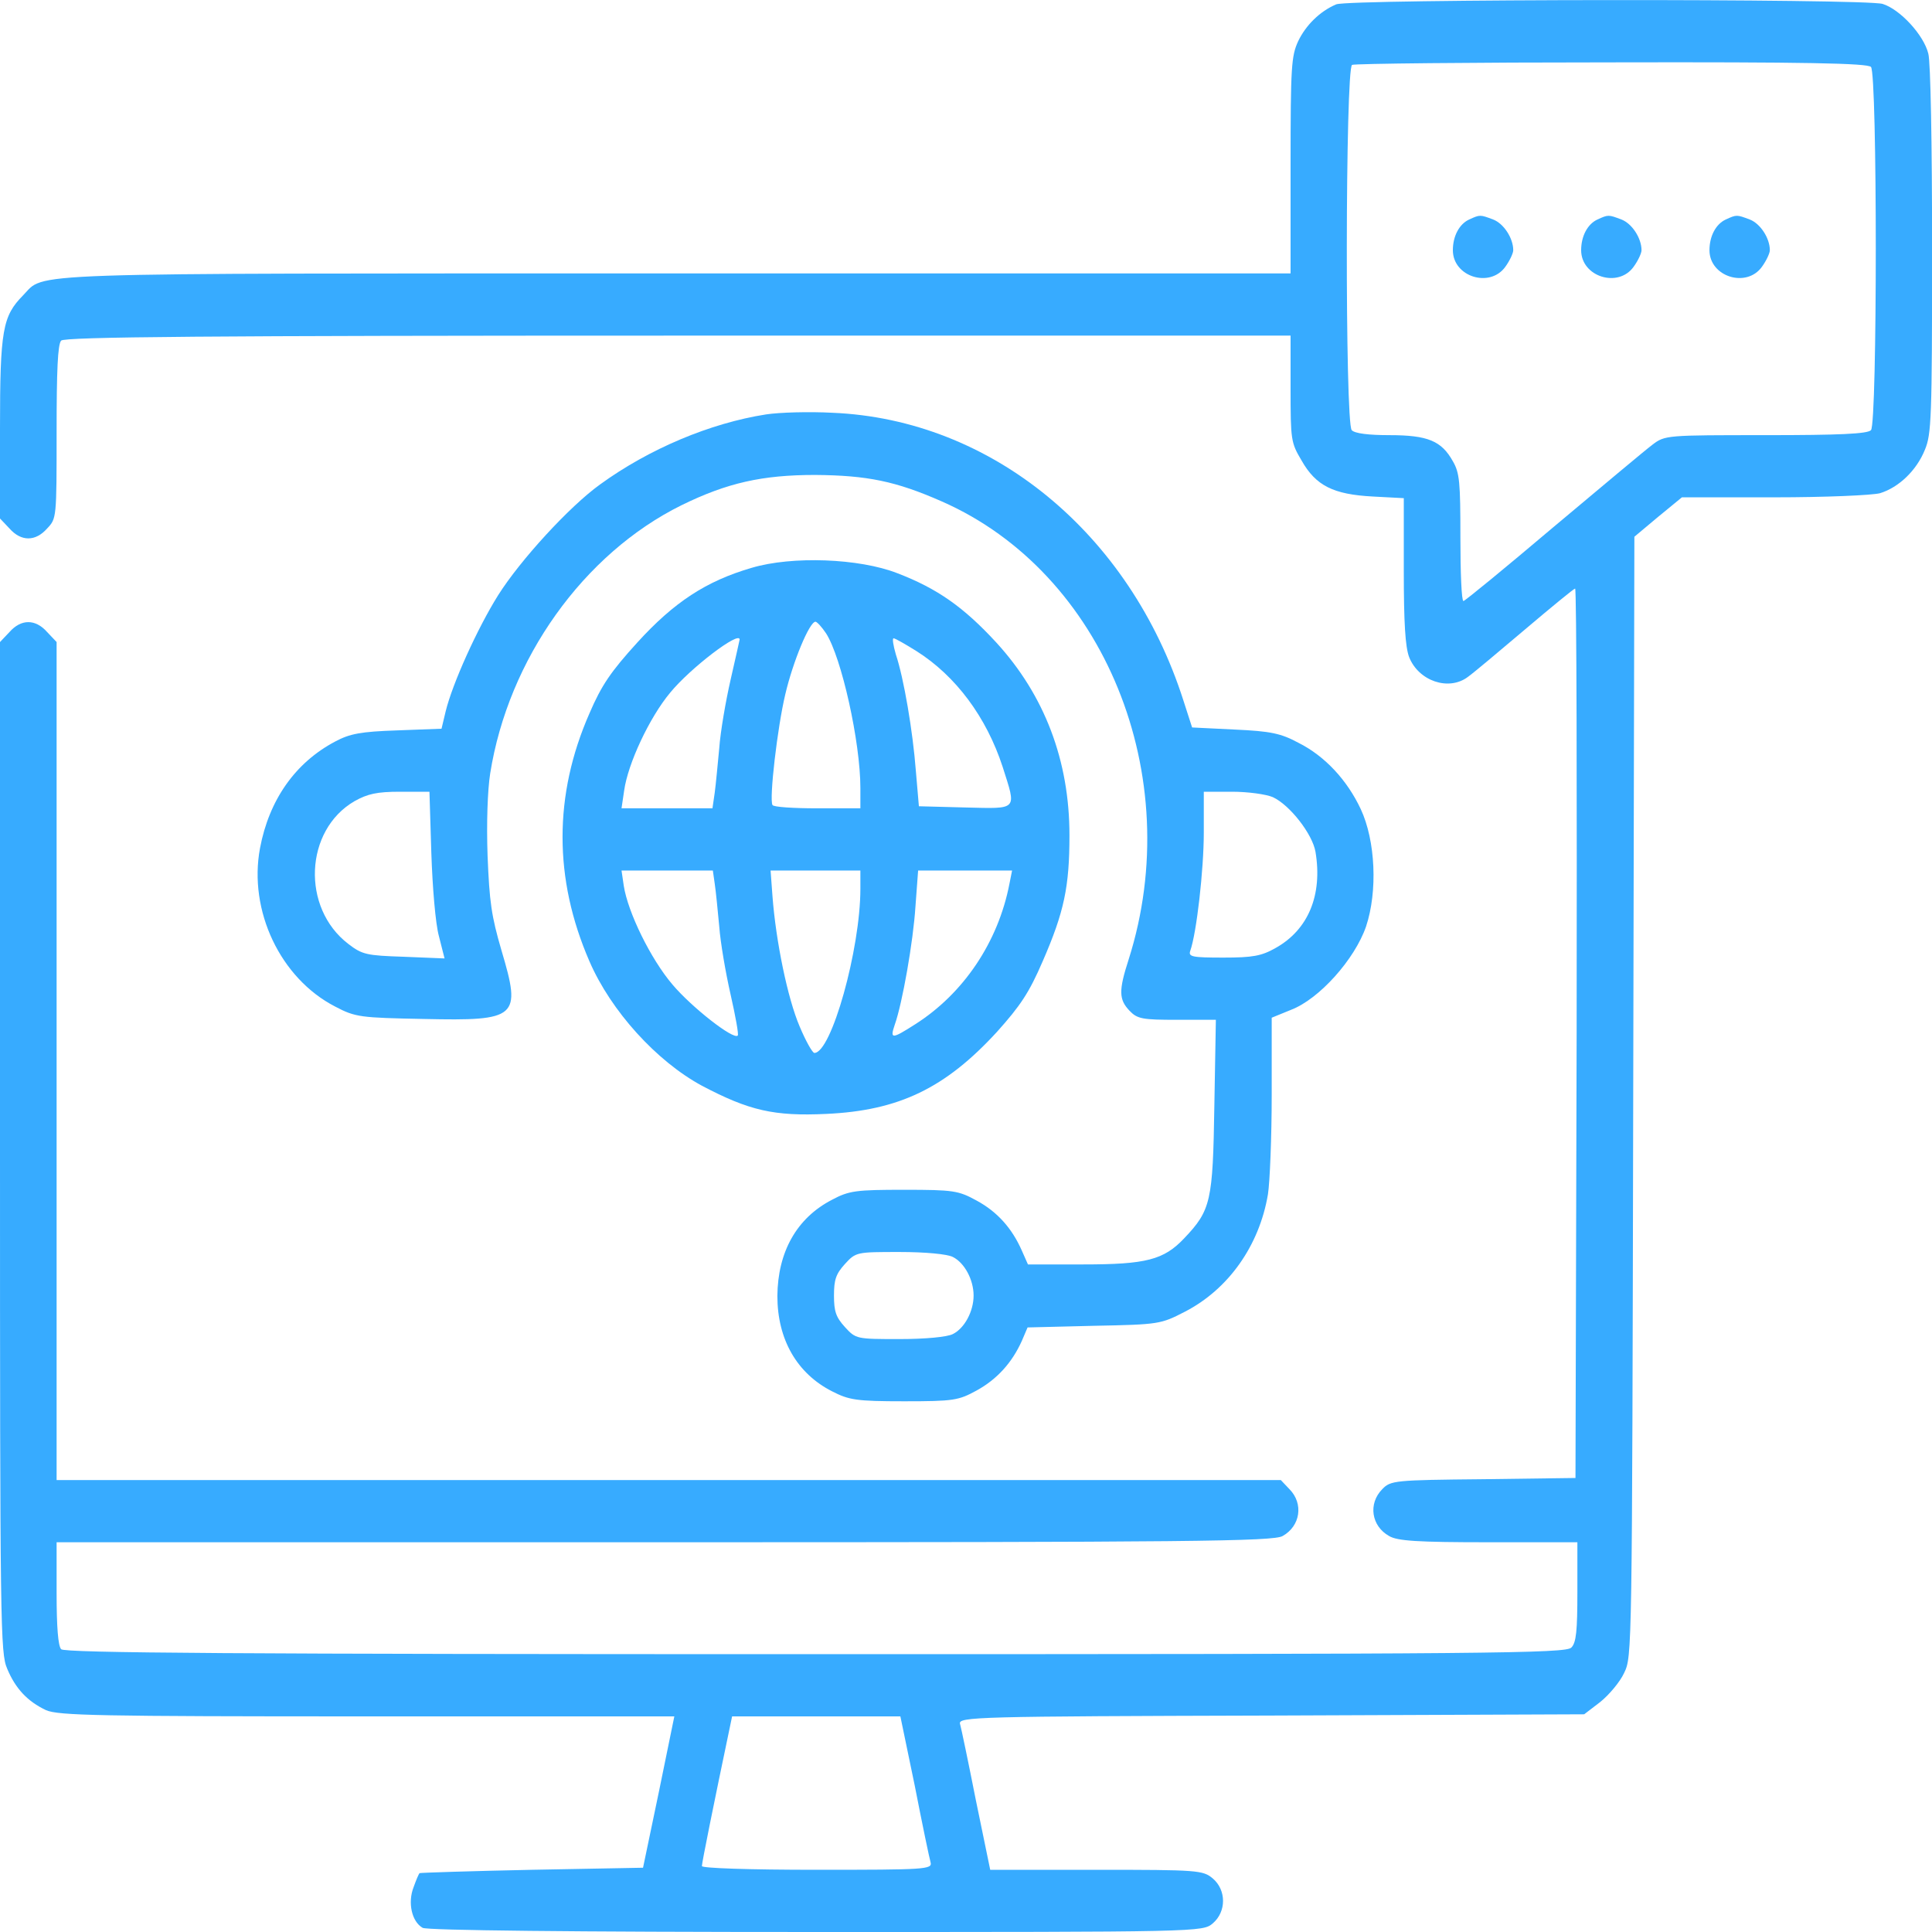
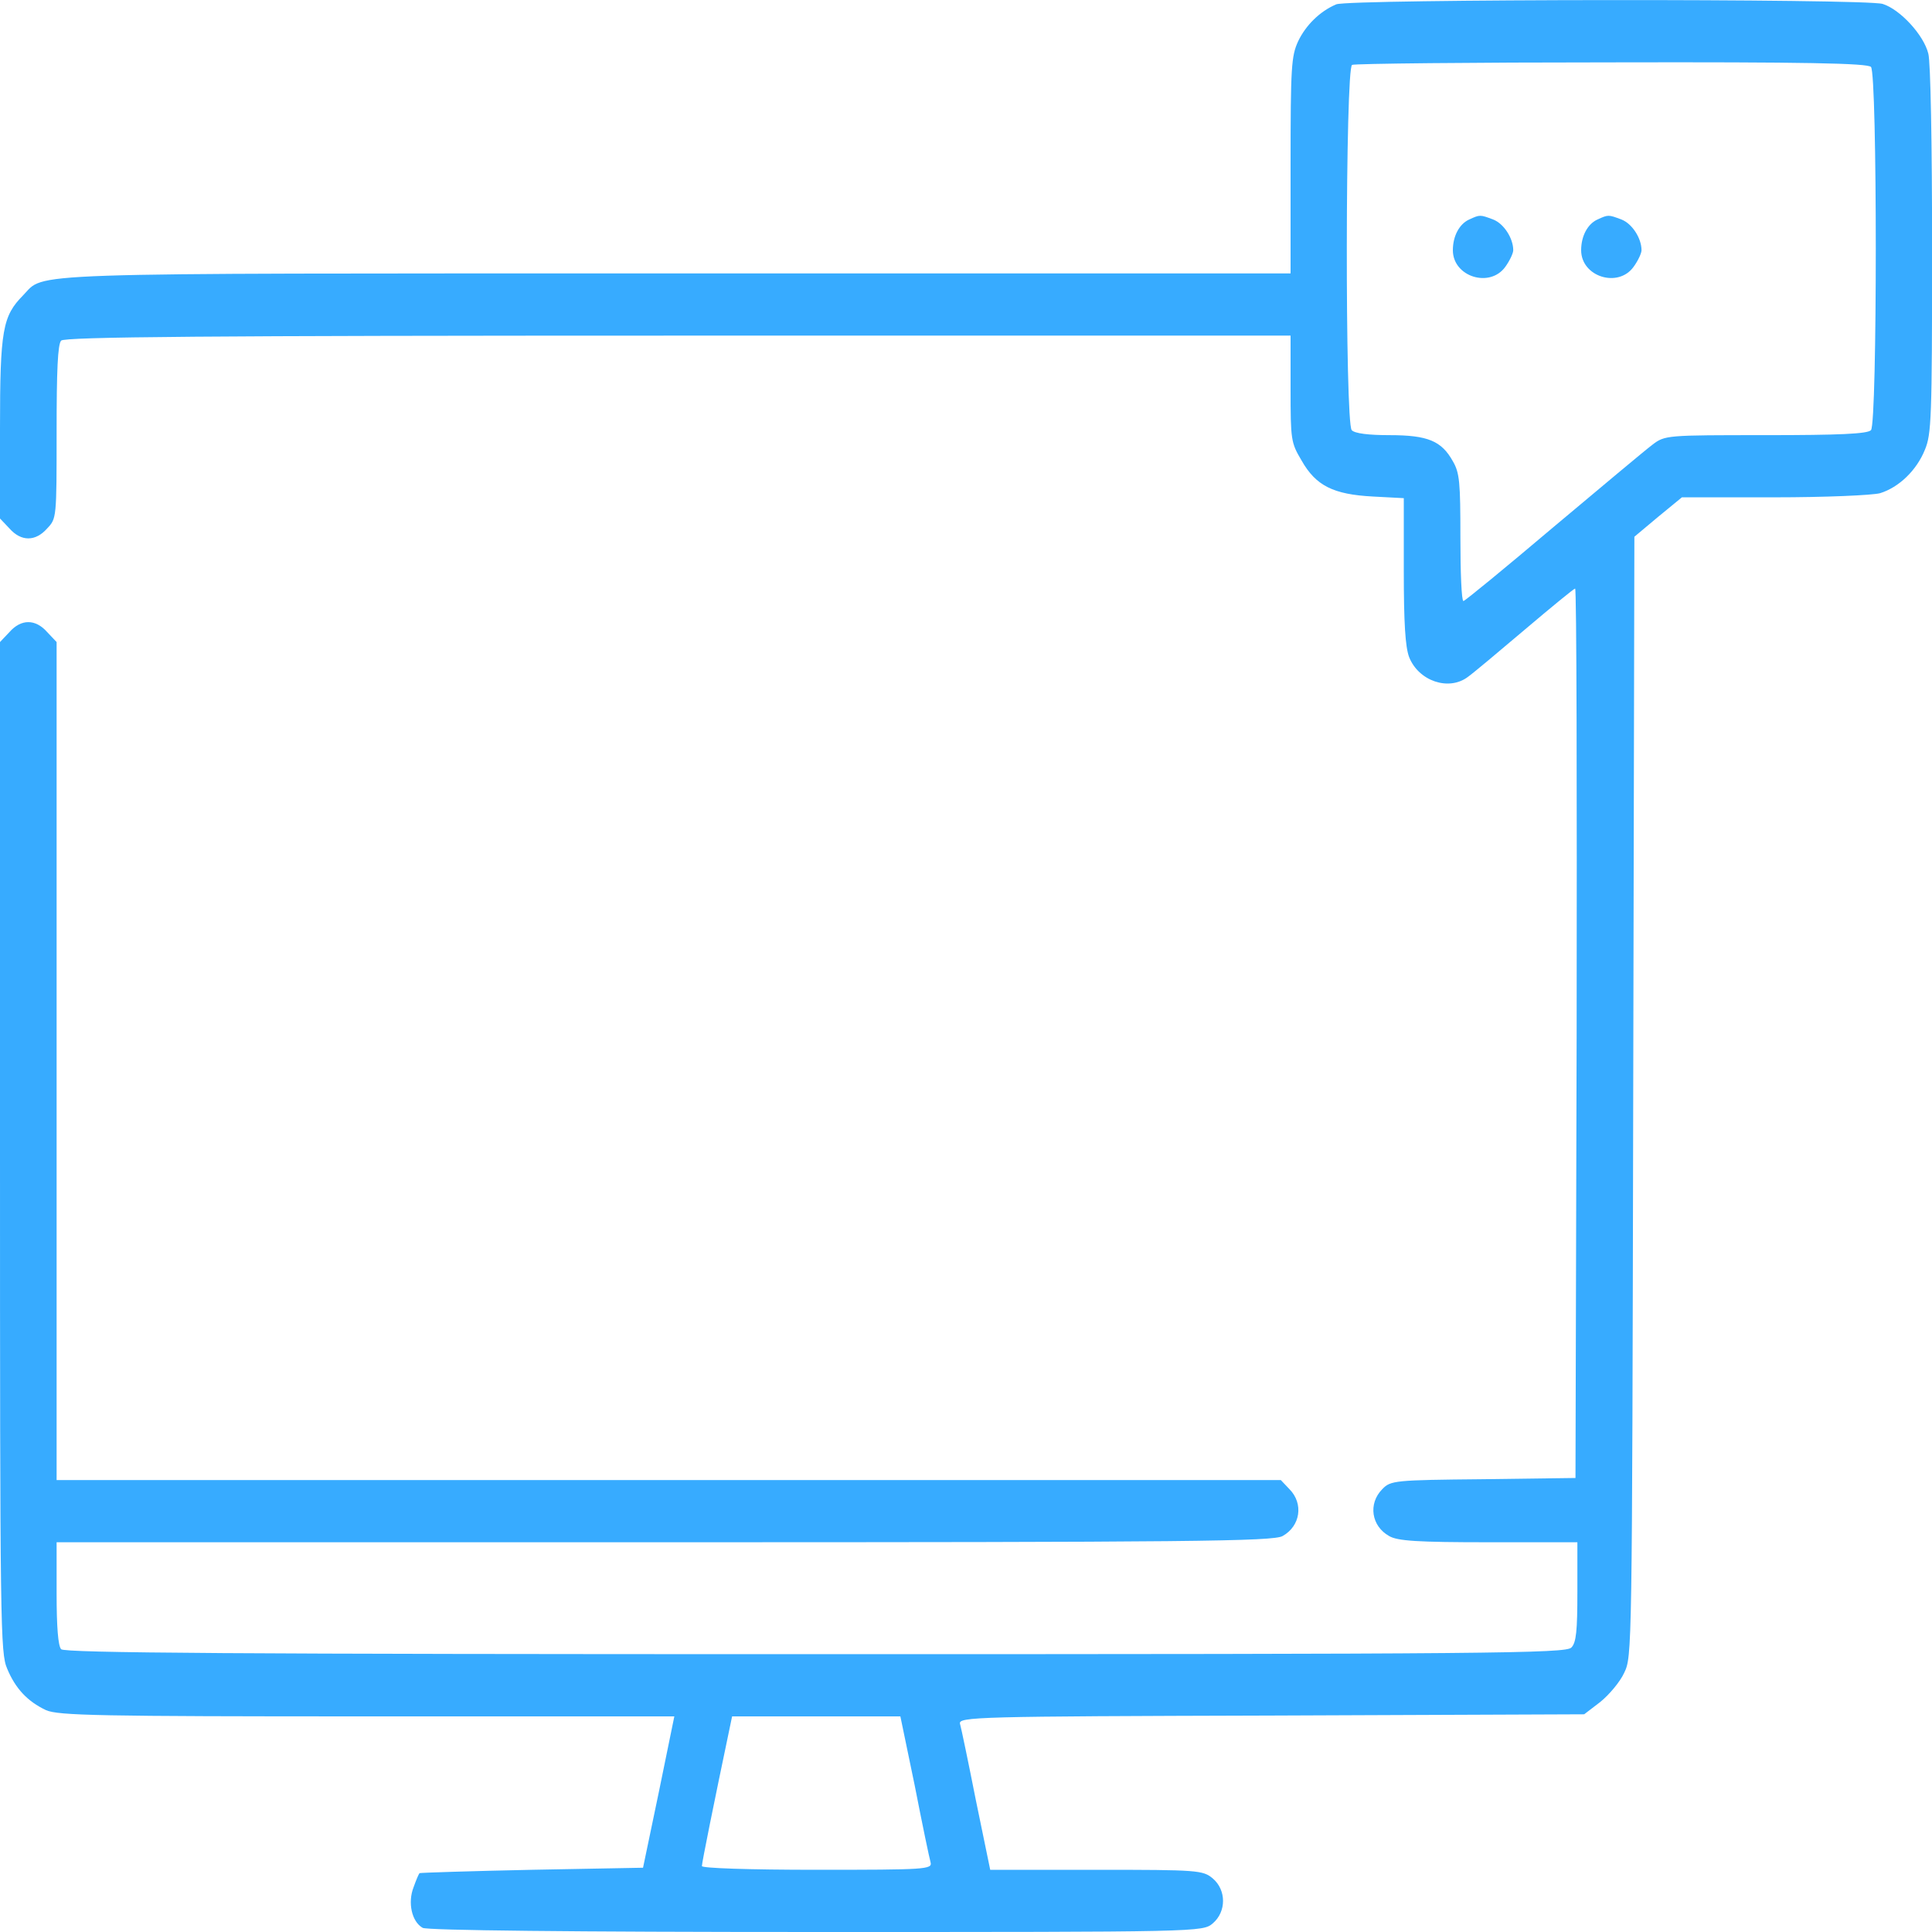
<svg xmlns="http://www.w3.org/2000/svg" width="60" height="60" viewBox="0 0 60 60" fill="none">
  <g clip-path="url(#clip0_108_387)">
    <path d="M41.498 0.135C40.983 0.353 40.549 0.791 40.315 1.281C40.104 1.744 40.08 2.053 40.08 5.144V8.492H20.978C0.211 8.492 1.43 8.453 0.715 9.174C0.082 9.818 0 10.243 0 13.295V16.102L0.293 16.411C0.656 16.823 1.102 16.823 1.465 16.411C1.758 16.102 1.758 16.089 1.758 13.411C1.758 11.505 1.793 10.694 1.899 10.578C2.004 10.462 6.422 10.423 21.06 10.423H40.08V12.072C40.08 13.668 40.092 13.746 40.42 14.299C40.865 15.085 41.405 15.355 42.635 15.42L43.596 15.471V17.712C43.596 19.36 43.643 20.081 43.76 20.403C44.053 21.15 44.991 21.472 45.588 21.021C45.752 20.905 46.549 20.236 47.37 19.54C48.19 18.845 48.882 18.278 48.917 18.278C48.964 18.278 48.975 24.498 48.964 32.083L48.928 45.9L46.057 45.938C43.315 45.964 43.186 45.977 42.928 46.247C42.483 46.698 42.588 47.393 43.139 47.702C43.397 47.857 44.03 47.896 46.233 47.896H48.987V49.428C48.987 50.651 48.952 51.012 48.8 51.166C48.635 51.347 46.35 51.372 25.326 51.372C7.371 51.372 2.004 51.334 1.899 51.218C1.805 51.115 1.758 50.535 1.758 49.479V47.896H20.626C36.963 47.896 39.553 47.87 39.834 47.702C40.385 47.393 40.49 46.698 40.045 46.247L39.776 45.964H20.767H1.758V32.958V19.939L1.465 19.63C1.102 19.218 0.656 19.218 0.293 19.63L0 19.939V35.624C0 50.6 0.012 51.334 0.223 51.823C0.48 52.441 0.856 52.84 1.43 53.111C1.817 53.278 3.059 53.304 11.403 53.304H20.942L20.462 55.648L19.97 58.004L16.524 58.068C14.626 58.107 13.055 58.159 13.032 58.172C13.008 58.184 12.927 58.377 12.844 58.609C12.657 59.086 12.786 59.678 13.126 59.871C13.266 59.949 17.743 60 25.349 60C37.315 60 37.35 60 37.666 59.73C38.088 59.369 38.088 58.699 37.666 58.339C37.361 58.081 37.209 58.068 34.045 58.068H30.752L30.306 55.905C30.072 54.72 29.849 53.652 29.814 53.536C29.756 53.317 30.318 53.304 39.483 53.278L49.198 53.239L49.702 52.853C49.971 52.634 50.311 52.235 50.44 51.952C50.686 51.437 50.686 51.398 50.721 34.053L50.757 16.669L51.495 16.051L52.233 15.445H55.093C56.698 15.445 58.14 15.381 58.386 15.317C58.972 15.136 59.523 14.608 59.781 13.964C59.98 13.488 60.003 12.999 60.003 7.784C60.003 4.461 59.956 1.924 59.886 1.667C59.745 1.087 59.007 0.289 58.468 0.122C57.941 -0.046 41.885 -0.033 41.498 0.135ZM58.105 2.079C58.304 2.298 58.304 13.14 58.105 13.359C57.999 13.475 57.108 13.514 54.835 13.514C51.764 13.514 51.706 13.514 51.319 13.81C51.096 13.977 49.714 15.136 48.225 16.385C46.749 17.634 45.495 18.665 45.448 18.665C45.389 18.665 45.354 17.776 45.354 16.695C45.354 14.982 45.331 14.686 45.12 14.325C44.768 13.694 44.346 13.514 43.151 13.514C42.506 13.514 42.073 13.462 41.979 13.359C41.768 13.127 41.78 2.105 41.99 2.015C42.061 1.976 45.694 1.937 50.042 1.937C56.054 1.924 57.999 1.963 58.105 2.079ZM28.408 55.454C28.642 56.652 28.865 57.721 28.9 57.837C28.959 58.056 28.736 58.068 25.384 58.068C23.228 58.068 21.798 58.017 21.798 57.953C21.798 57.849 22.161 56.047 22.677 53.587L22.736 53.304H25.349H27.962L28.408 55.454Z" fill="#37ABFF" />
    <path d="M45.624 6.818C45.319 6.959 45.12 7.333 45.12 7.771C45.12 8.595 46.268 8.955 46.749 8.286C46.889 8.093 46.995 7.861 46.995 7.771C46.995 7.397 46.702 6.946 46.374 6.818C45.963 6.663 45.963 6.663 45.624 6.818Z" fill="#37ABFF" />
    <path d="M49.608 6.818C49.303 6.959 49.104 7.333 49.104 7.771C49.104 8.595 50.253 8.955 50.733 8.286C50.874 8.093 50.979 7.861 50.979 7.771C50.979 7.397 50.686 6.946 50.358 6.818C49.948 6.663 49.948 6.663 49.608 6.818Z" fill="#37ABFF" />
-     <path d="M53.593 6.818C53.288 6.959 53.089 7.333 53.089 7.771C53.089 8.595 54.237 8.955 54.718 8.286C54.858 8.093 54.964 7.861 54.964 7.771C54.964 7.397 54.671 6.946 54.343 6.818C53.932 6.663 53.932 6.663 53.593 6.818Z" fill="#37ABFF" />
-     <path d="M23.79 12.87C22.056 13.141 20.157 13.939 18.634 15.046C17.685 15.729 16.161 17.39 15.47 18.485C14.825 19.515 14.052 21.227 13.841 22.09L13.712 22.631L12.329 22.683C11.204 22.721 10.864 22.785 10.407 23.03C9.165 23.687 8.356 24.846 8.075 26.34C7.711 28.284 8.708 30.383 10.407 31.259C11.04 31.593 11.192 31.606 13.161 31.645C16.079 31.709 16.196 31.606 15.575 29.52C15.259 28.439 15.2 28.014 15.142 26.571C15.106 25.554 15.142 24.537 15.223 24.022C15.786 20.468 18.118 17.197 21.165 15.69C22.583 14.995 23.673 14.75 25.314 14.75C26.931 14.763 27.822 14.943 29.252 15.574C34.291 17.789 36.858 24.099 35.053 29.791C34.736 30.769 34.748 31.04 35.076 31.387C35.322 31.645 35.475 31.671 36.553 31.671H37.76L37.713 34.336C37.666 37.311 37.608 37.581 36.776 38.457C36.143 39.127 35.592 39.268 33.646 39.268H31.924L31.736 38.843C31.431 38.148 30.974 37.633 30.33 37.285C29.767 36.976 29.615 36.95 28.08 36.95C26.591 36.95 26.369 36.976 25.841 37.259C24.74 37.826 24.154 38.882 24.142 40.247C24.142 41.599 24.751 42.655 25.841 43.209C26.369 43.479 26.591 43.518 28.08 43.518C29.615 43.518 29.767 43.492 30.33 43.183C30.963 42.835 31.431 42.32 31.736 41.638L31.912 41.225L33.974 41.174C36.002 41.135 36.049 41.122 36.799 40.736C38.147 40.041 39.108 38.689 39.377 37.092C39.436 36.718 39.494 35.315 39.494 34.001V31.606L40.092 31.362C40.971 31.027 42.073 29.791 42.424 28.773C42.788 27.679 42.717 26.108 42.26 25.129C41.838 24.228 41.147 23.481 40.326 23.069C39.776 22.773 39.459 22.708 38.346 22.657L37.022 22.592L36.752 21.755C35.088 16.553 30.787 13.025 25.853 12.819C25.138 12.78 24.212 12.806 23.79 12.87ZM13.395 26.481C13.431 27.563 13.524 28.683 13.63 29.07L13.806 29.765L12.54 29.713C11.391 29.675 11.251 29.649 10.817 29.314C9.352 28.194 9.458 25.786 11.005 24.884C11.415 24.653 11.708 24.588 12.423 24.588H13.337L13.395 26.481ZM39.529 24.756C40.057 25 40.76 25.902 40.854 26.456C41.077 27.795 40.631 28.876 39.611 29.443C39.178 29.688 38.908 29.739 37.994 29.739C37.022 29.739 36.904 29.713 36.963 29.533C37.162 28.979 37.385 26.996 37.385 25.863V24.588H38.264C38.756 24.588 39.319 24.666 39.529 24.756ZM29.591 39.036C29.955 39.217 30.236 39.745 30.236 40.234C30.236 40.723 29.955 41.251 29.591 41.431C29.416 41.522 28.736 41.586 27.939 41.586C26.603 41.586 26.58 41.586 26.24 41.213C25.959 40.904 25.9 40.723 25.9 40.234C25.9 39.745 25.959 39.564 26.24 39.255C26.58 38.882 26.603 38.882 27.939 38.882C28.736 38.882 29.416 38.946 29.591 39.036Z" fill="#37ABFF" />
-     <path d="M23.345 17.634C21.927 18.047 20.931 18.703 19.794 19.952C18.974 20.854 18.681 21.279 18.306 22.154C17.192 24.691 17.192 27.292 18.306 29.855C18.974 31.4 20.392 32.958 21.798 33.718C23.263 34.49 24.037 34.671 25.666 34.593C27.916 34.49 29.357 33.795 30.963 32.044C31.689 31.233 31.959 30.833 32.381 29.855C33.049 28.322 33.213 27.537 33.213 25.94C33.213 23.622 32.439 21.588 30.939 19.952C29.931 18.858 29.111 18.278 27.869 17.802C26.685 17.338 24.599 17.261 23.345 17.634ZM25.654 19.669C26.134 20.416 26.72 23.043 26.72 24.472V25.103H25.384C24.646 25.103 24.013 25.064 23.99 25C23.884 24.82 24.142 22.592 24.388 21.562C24.622 20.558 25.138 19.308 25.326 19.308C25.372 19.308 25.525 19.476 25.654 19.669ZM22.97 19.862C22.97 19.875 22.841 20.442 22.689 21.111C22.536 21.781 22.372 22.734 22.337 23.236C22.29 23.725 22.232 24.356 22.197 24.614L22.126 25.103H20.72H19.302L19.384 24.549C19.501 23.712 20.169 22.283 20.814 21.51C21.435 20.751 22.97 19.579 22.97 19.862ZM28.466 20.223C29.685 20.995 30.634 22.27 31.138 23.815C31.572 25.18 31.631 25.116 29.978 25.077L28.537 25.039L28.443 23.944C28.349 22.708 28.068 21.06 27.822 20.326C27.74 20.042 27.705 19.823 27.752 19.823C27.798 19.823 28.115 20.004 28.466 20.223ZM22.197 27.447C22.232 27.678 22.29 28.271 22.337 28.773C22.372 29.262 22.536 30.215 22.689 30.885C22.841 31.555 22.947 32.134 22.911 32.16C22.782 32.301 21.482 31.284 20.884 30.576C20.204 29.777 19.501 28.335 19.372 27.511L19.302 27.035H20.72H22.138L22.197 27.447ZM26.72 27.601C26.72 29.481 25.818 32.7 25.291 32.7C25.232 32.7 25.021 32.327 24.833 31.876C24.458 31.001 24.095 29.224 23.99 27.833L23.931 27.035H25.326H26.72V27.601ZM31.349 27.447C30.998 29.262 29.92 30.859 28.419 31.812C27.693 32.276 27.634 32.276 27.787 31.825C28.021 31.168 28.361 29.25 28.431 28.142L28.513 27.035H29.966H31.431L31.349 27.447Z" fill="#37ABFF" />
  </g>
  <defs>
    <clipPath id="clip0_108_387">
      <rect width="60" height="60" fill="white" />
    </clipPath>
  </defs>
</svg>